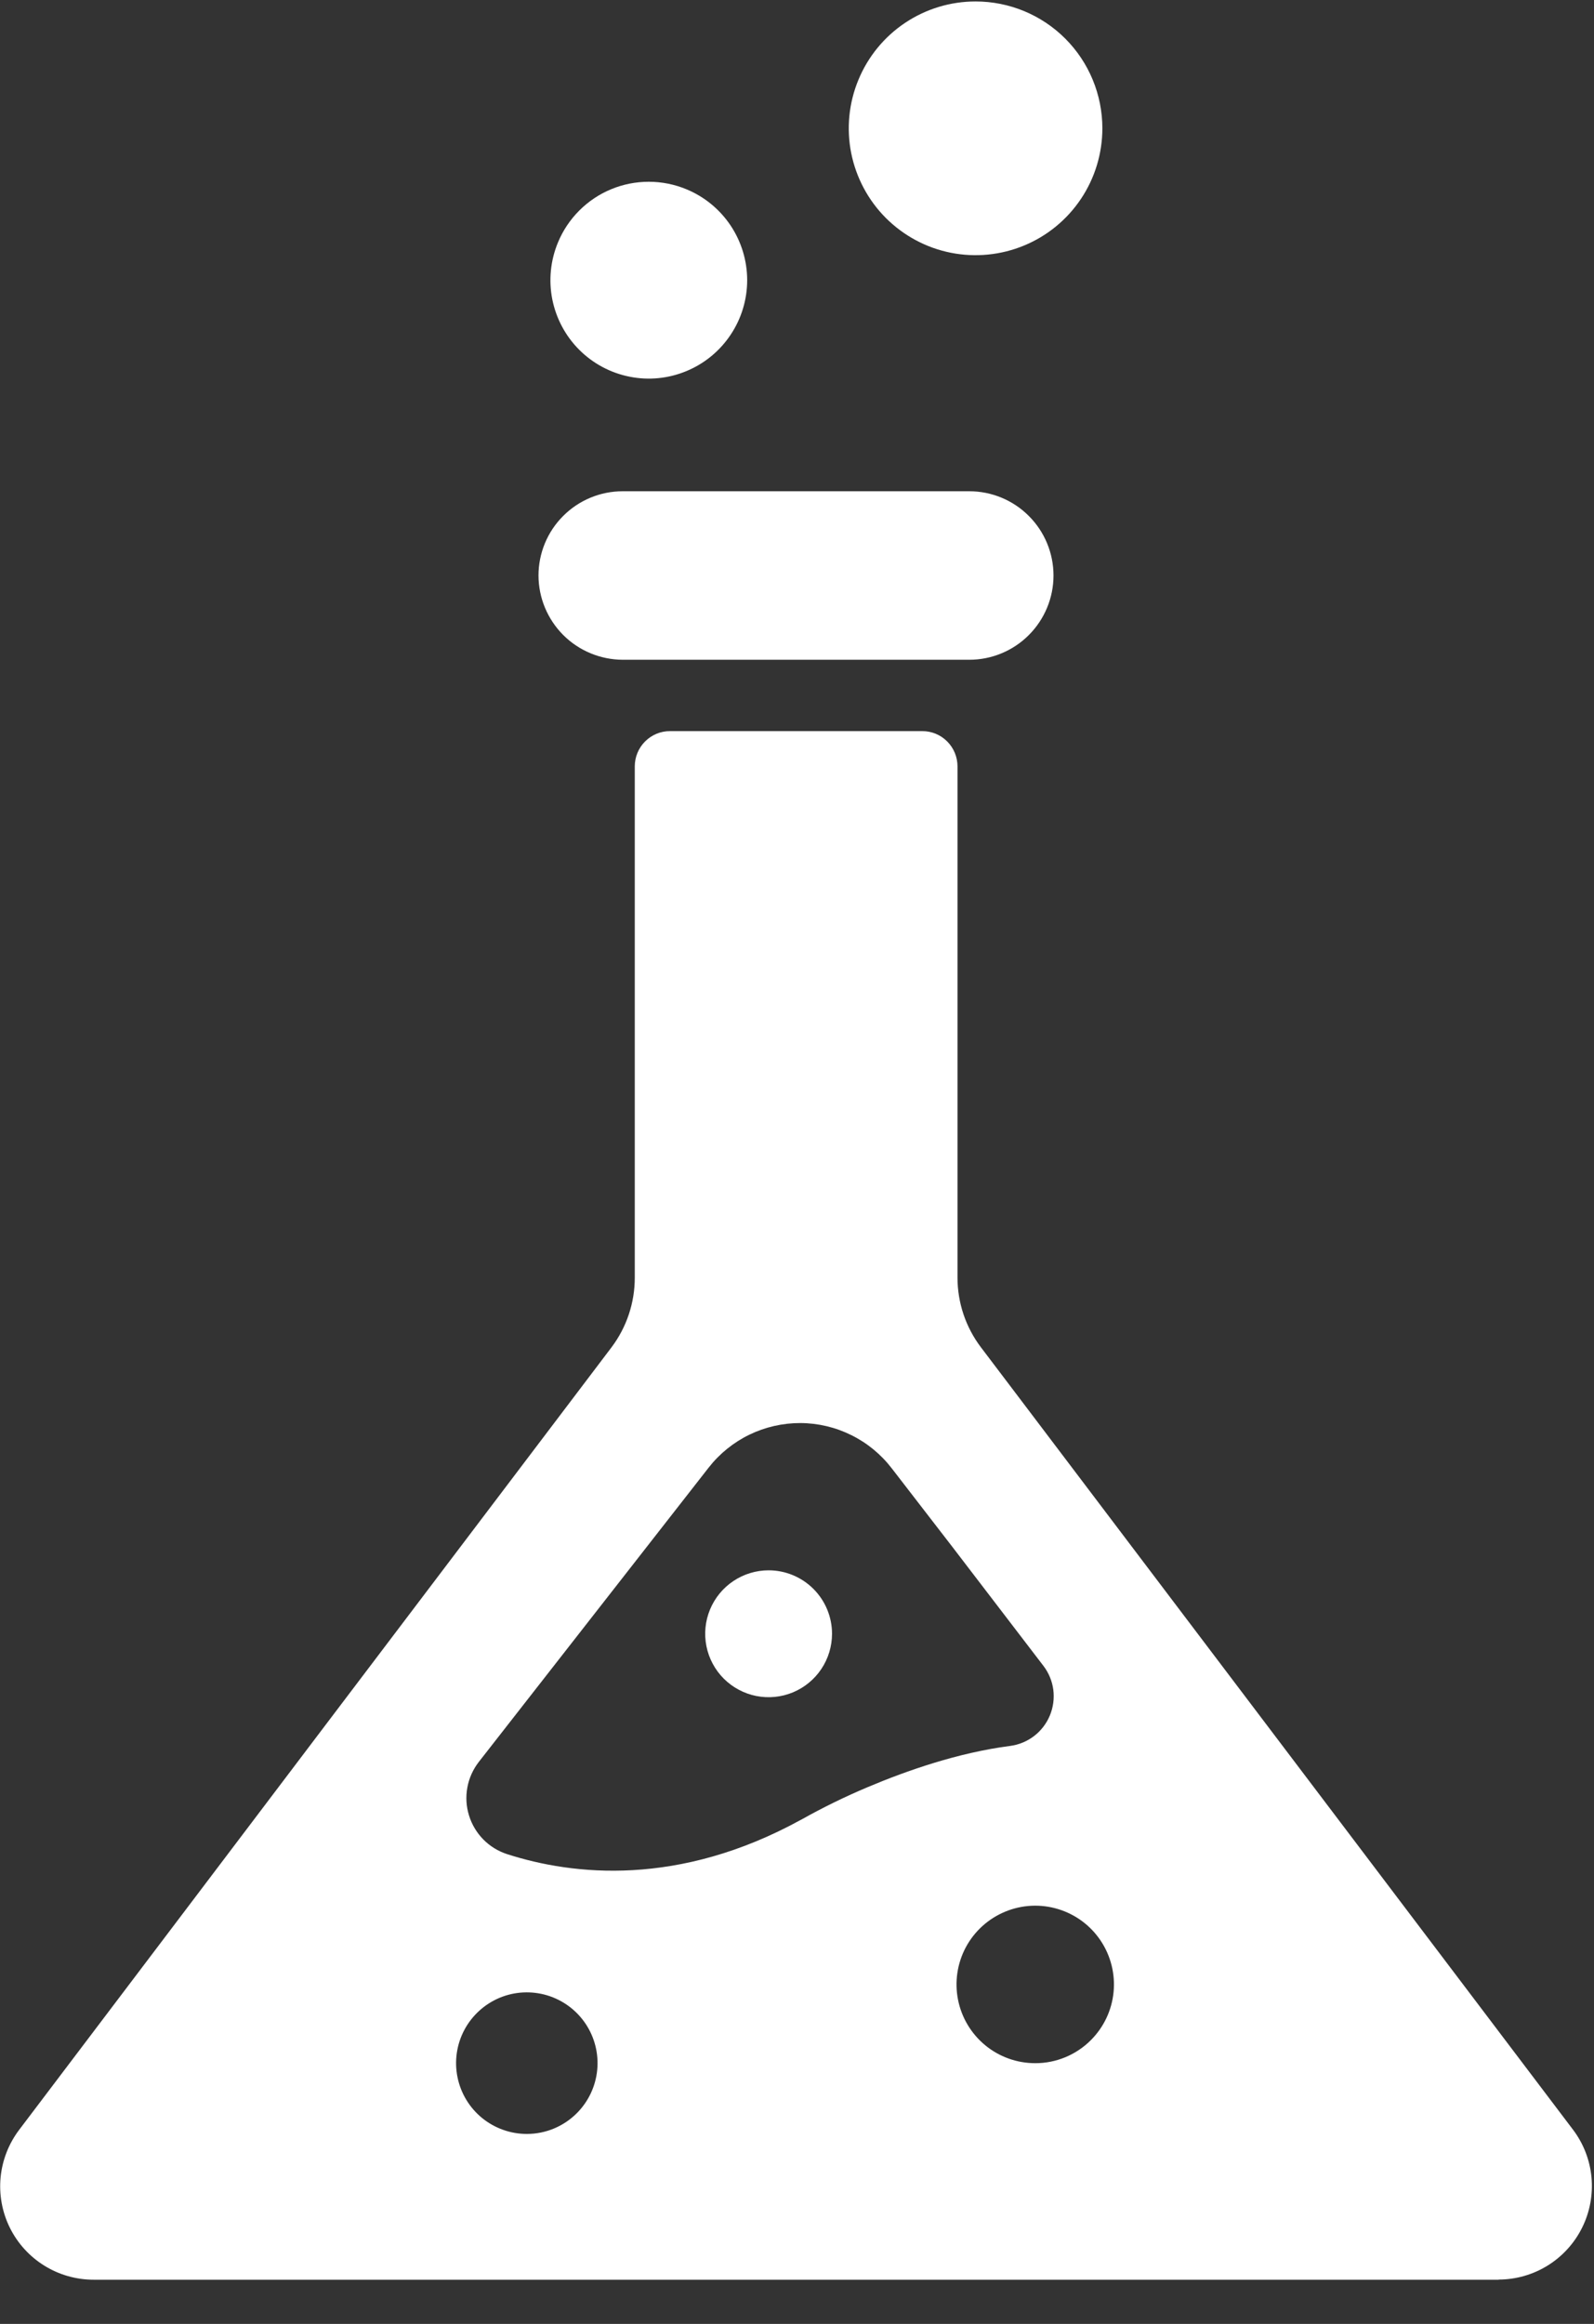
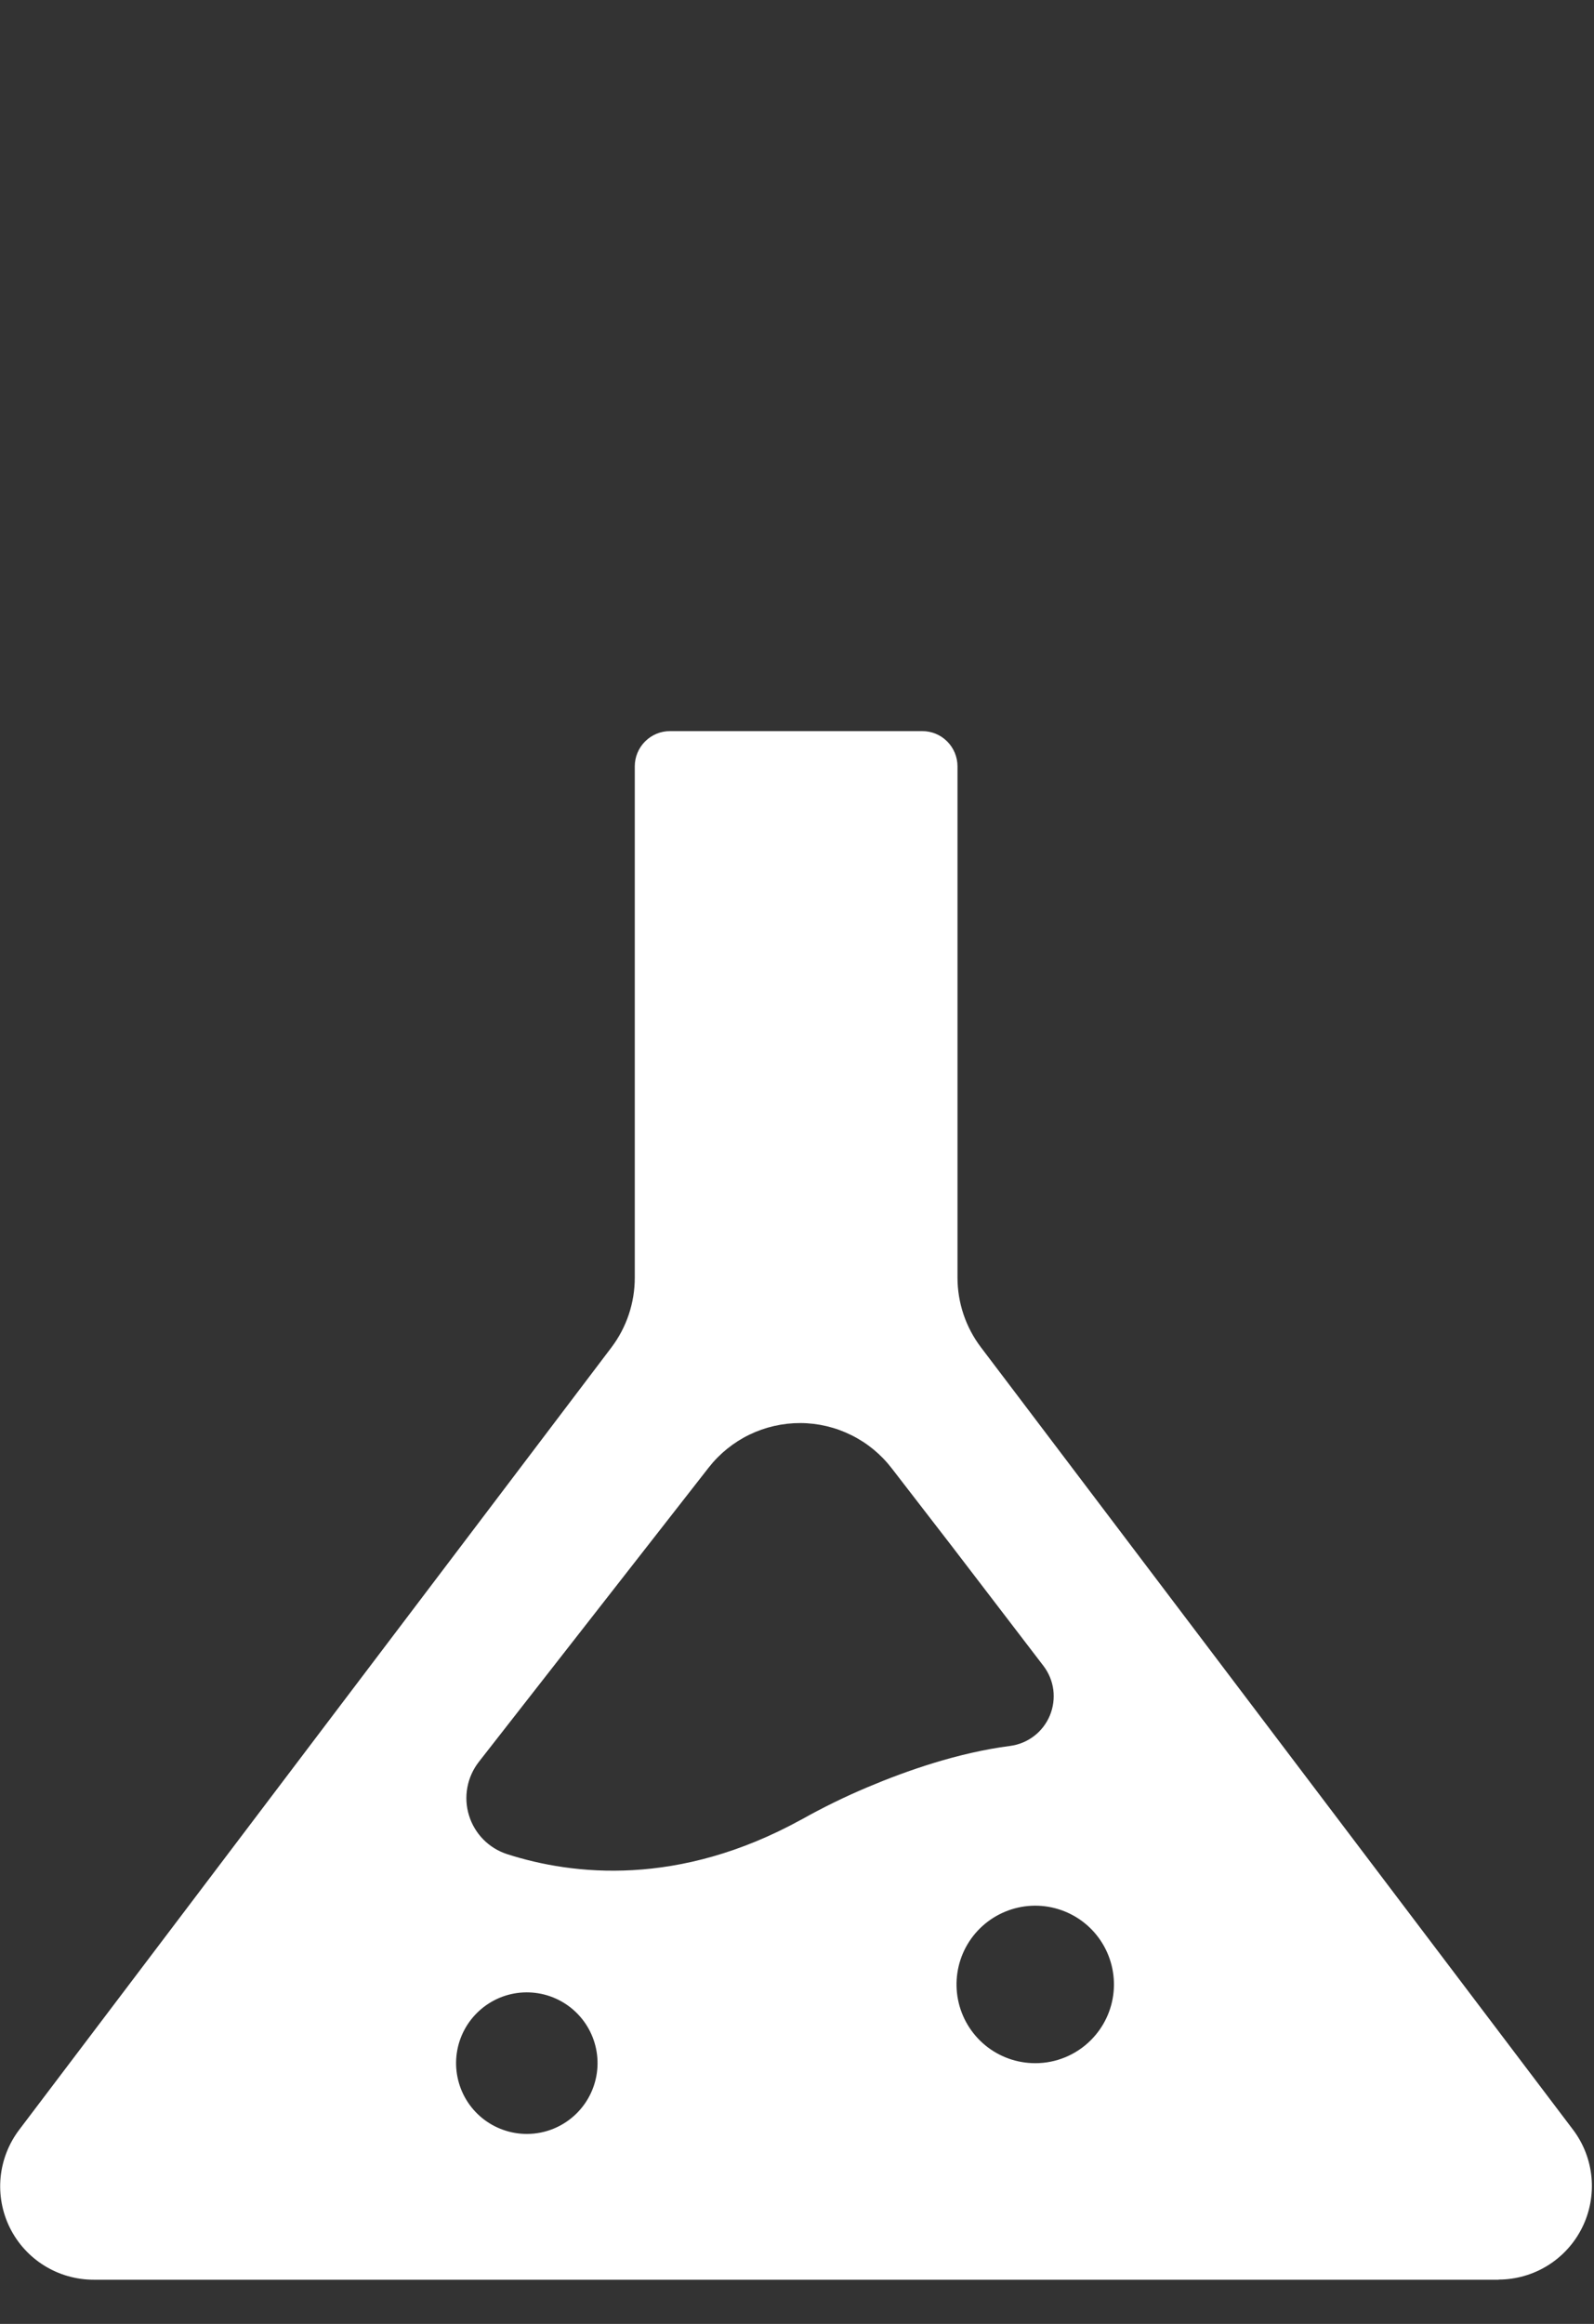
<svg xmlns="http://www.w3.org/2000/svg" width="35" height="51" viewBox="0 0 35 51" fill="none">
  <rect x="0" y="0" width="35" height="51" fill="#333333" stroke="none" />
  <g clip-path="url(#clip0_3217_8584)">
    <path d="M32.907 50.027C33.288 50.026 33.662 49.919 33.986 49.717C34.309 49.516 34.571 49.228 34.74 48.886C34.91 48.544 34.98 48.162 34.945 47.782C34.909 47.403 34.769 47.041 34.538 46.736L23.945 32.745L22.164 30.393L21.538 29.567C21.204 29.126 21.024 28.589 21.024 28.037V16.818C21.024 16.717 21.004 16.616 20.965 16.522C20.926 16.428 20.869 16.343 20.797 16.271C20.725 16.199 20.64 16.142 20.546 16.103C20.452 16.064 20.351 16.045 20.25 16.045H14.713C14.611 16.045 14.51 16.064 14.416 16.103C14.322 16.142 14.237 16.199 14.165 16.271C14.093 16.343 14.036 16.428 13.997 16.522C13.958 16.616 13.938 16.717 13.938 16.818V28.037C13.939 28.589 13.76 29.126 13.428 29.567L7.175 37.82L0.423 46.738C0.192 47.042 0.05 47.405 0.013 47.785C-0.023 48.165 0.047 48.548 0.217 48.891C0.387 49.233 0.649 49.521 0.974 49.722C1.298 49.923 1.673 50.03 2.055 50.03H32.908L32.907 50.027ZM22.732 45.278C22.332 45.279 21.944 45.14 21.635 44.887C21.326 44.633 21.114 44.28 21.036 43.888C20.958 43.496 21.018 43.089 21.206 42.736C21.395 42.383 21.7 42.107 22.069 41.954C22.439 41.8 22.85 41.78 23.232 41.896C23.615 42.012 23.946 42.257 24.168 42.59C24.39 42.922 24.49 43.322 24.451 43.719C24.412 44.117 24.236 44.489 23.953 44.772C23.793 44.933 23.602 45.06 23.393 45.147C23.183 45.234 22.959 45.279 22.732 45.278ZM11.572 46.831C11.213 46.832 10.864 46.708 10.585 46.481C10.307 46.254 10.116 45.937 10.045 45.584C9.974 45.232 10.027 44.866 10.196 44.548C10.365 44.231 10.639 43.982 10.97 43.843C11.302 43.705 11.672 43.687 12.016 43.79C12.36 43.894 12.658 44.114 12.858 44.413C13.058 44.712 13.148 45.071 13.113 45.428C13.078 45.786 12.92 46.121 12.666 46.375C12.376 46.666 11.983 46.83 11.572 46.831ZM17.584 39.938C14.899 41.412 12.581 41.156 11.136 40.691C10.938 40.627 10.759 40.517 10.613 40.369C10.467 40.221 10.359 40.04 10.298 39.841C10.236 39.642 10.224 39.432 10.262 39.227C10.299 39.023 10.386 38.831 10.513 38.667L15.56 32.208C15.799 31.902 16.105 31.655 16.455 31.485C16.804 31.316 17.188 31.229 17.576 31.23C17.965 31.232 18.348 31.323 18.695 31.496C19.043 31.668 19.347 31.919 19.583 32.227L20.912 33.948L22.911 36.559C23.028 36.712 23.103 36.893 23.128 37.084C23.152 37.276 23.126 37.47 23.052 37.648C22.978 37.826 22.858 37.982 22.705 38.099C22.552 38.216 22.37 38.291 22.179 38.316C21.035 38.464 19.909 38.859 19.057 39.218C18.553 39.43 18.062 39.67 17.586 39.938H17.584Z" fill="white" />
-     <path d="M11.824 12.63C11.825 13.12 12.021 13.589 12.367 13.936C12.713 14.282 13.183 14.477 13.673 14.479H21.283C21.773 14.479 22.244 14.284 22.59 13.937C22.937 13.59 23.132 13.12 23.132 12.63C23.132 12.14 22.937 11.669 22.59 11.323C22.244 10.976 21.773 10.781 21.283 10.781H13.673C13.182 10.781 12.712 10.976 12.366 11.323C12.019 11.669 11.824 12.14 11.824 12.63Z" fill="white" />
-     <path d="M18.269 35.854C18.269 36.13 18.187 36.399 18.034 36.628C17.881 36.857 17.664 37.035 17.409 37.141C17.155 37.246 16.875 37.273 16.605 37.22C16.335 37.166 16.087 37.033 15.892 36.839C15.697 36.644 15.565 36.396 15.511 36.126C15.457 35.856 15.485 35.576 15.59 35.322C15.696 35.067 15.874 34.85 16.103 34.697C16.332 34.544 16.601 34.462 16.877 34.462C17.246 34.462 17.6 34.609 17.861 34.87C18.122 35.131 18.269 35.485 18.269 35.854Z" fill="white" />
-     <path d="M15.073 4.154C15.467 4.317 15.805 4.594 16.042 4.949C16.279 5.304 16.406 5.722 16.406 6.149C16.406 6.576 16.279 6.994 16.041 7.349C15.804 7.704 15.467 7.981 15.072 8.144C14.677 8.308 14.243 8.351 13.824 8.267C13.405 8.184 13.02 7.978 12.718 7.676C12.416 7.374 12.211 6.989 12.127 6.57C12.044 6.151 12.087 5.717 12.251 5.322C12.359 5.06 12.518 4.822 12.719 4.621C12.919 4.421 13.157 4.261 13.419 4.153C13.681 4.044 13.962 3.989 14.246 3.989C14.53 3.989 14.811 4.045 15.073 4.154Z" fill="white" />
-     <path d="M24.205 2.816C24.205 3.367 24.042 3.905 23.736 4.363C23.43 4.821 22.995 5.178 22.487 5.388C21.978 5.599 21.418 5.654 20.878 5.547C20.338 5.44 19.842 5.174 19.452 4.785C19.063 4.396 18.798 3.899 18.69 3.359C18.583 2.819 18.638 2.259 18.849 1.751C19.059 1.242 19.416 0.807 19.874 0.501C20.332 0.195 20.87 0.032 21.421 0.032C22.16 0.032 22.868 0.325 23.39 0.847C23.912 1.369 24.205 2.078 24.205 2.816Z" fill="white" />
  </g>
  <defs>
    <clipPath id="clip0_3217_8584">
      <rect width="34.954" height="50" fill="white" transform="translate(0 0.033)" />
    </clipPath>
  </defs>
</svg>